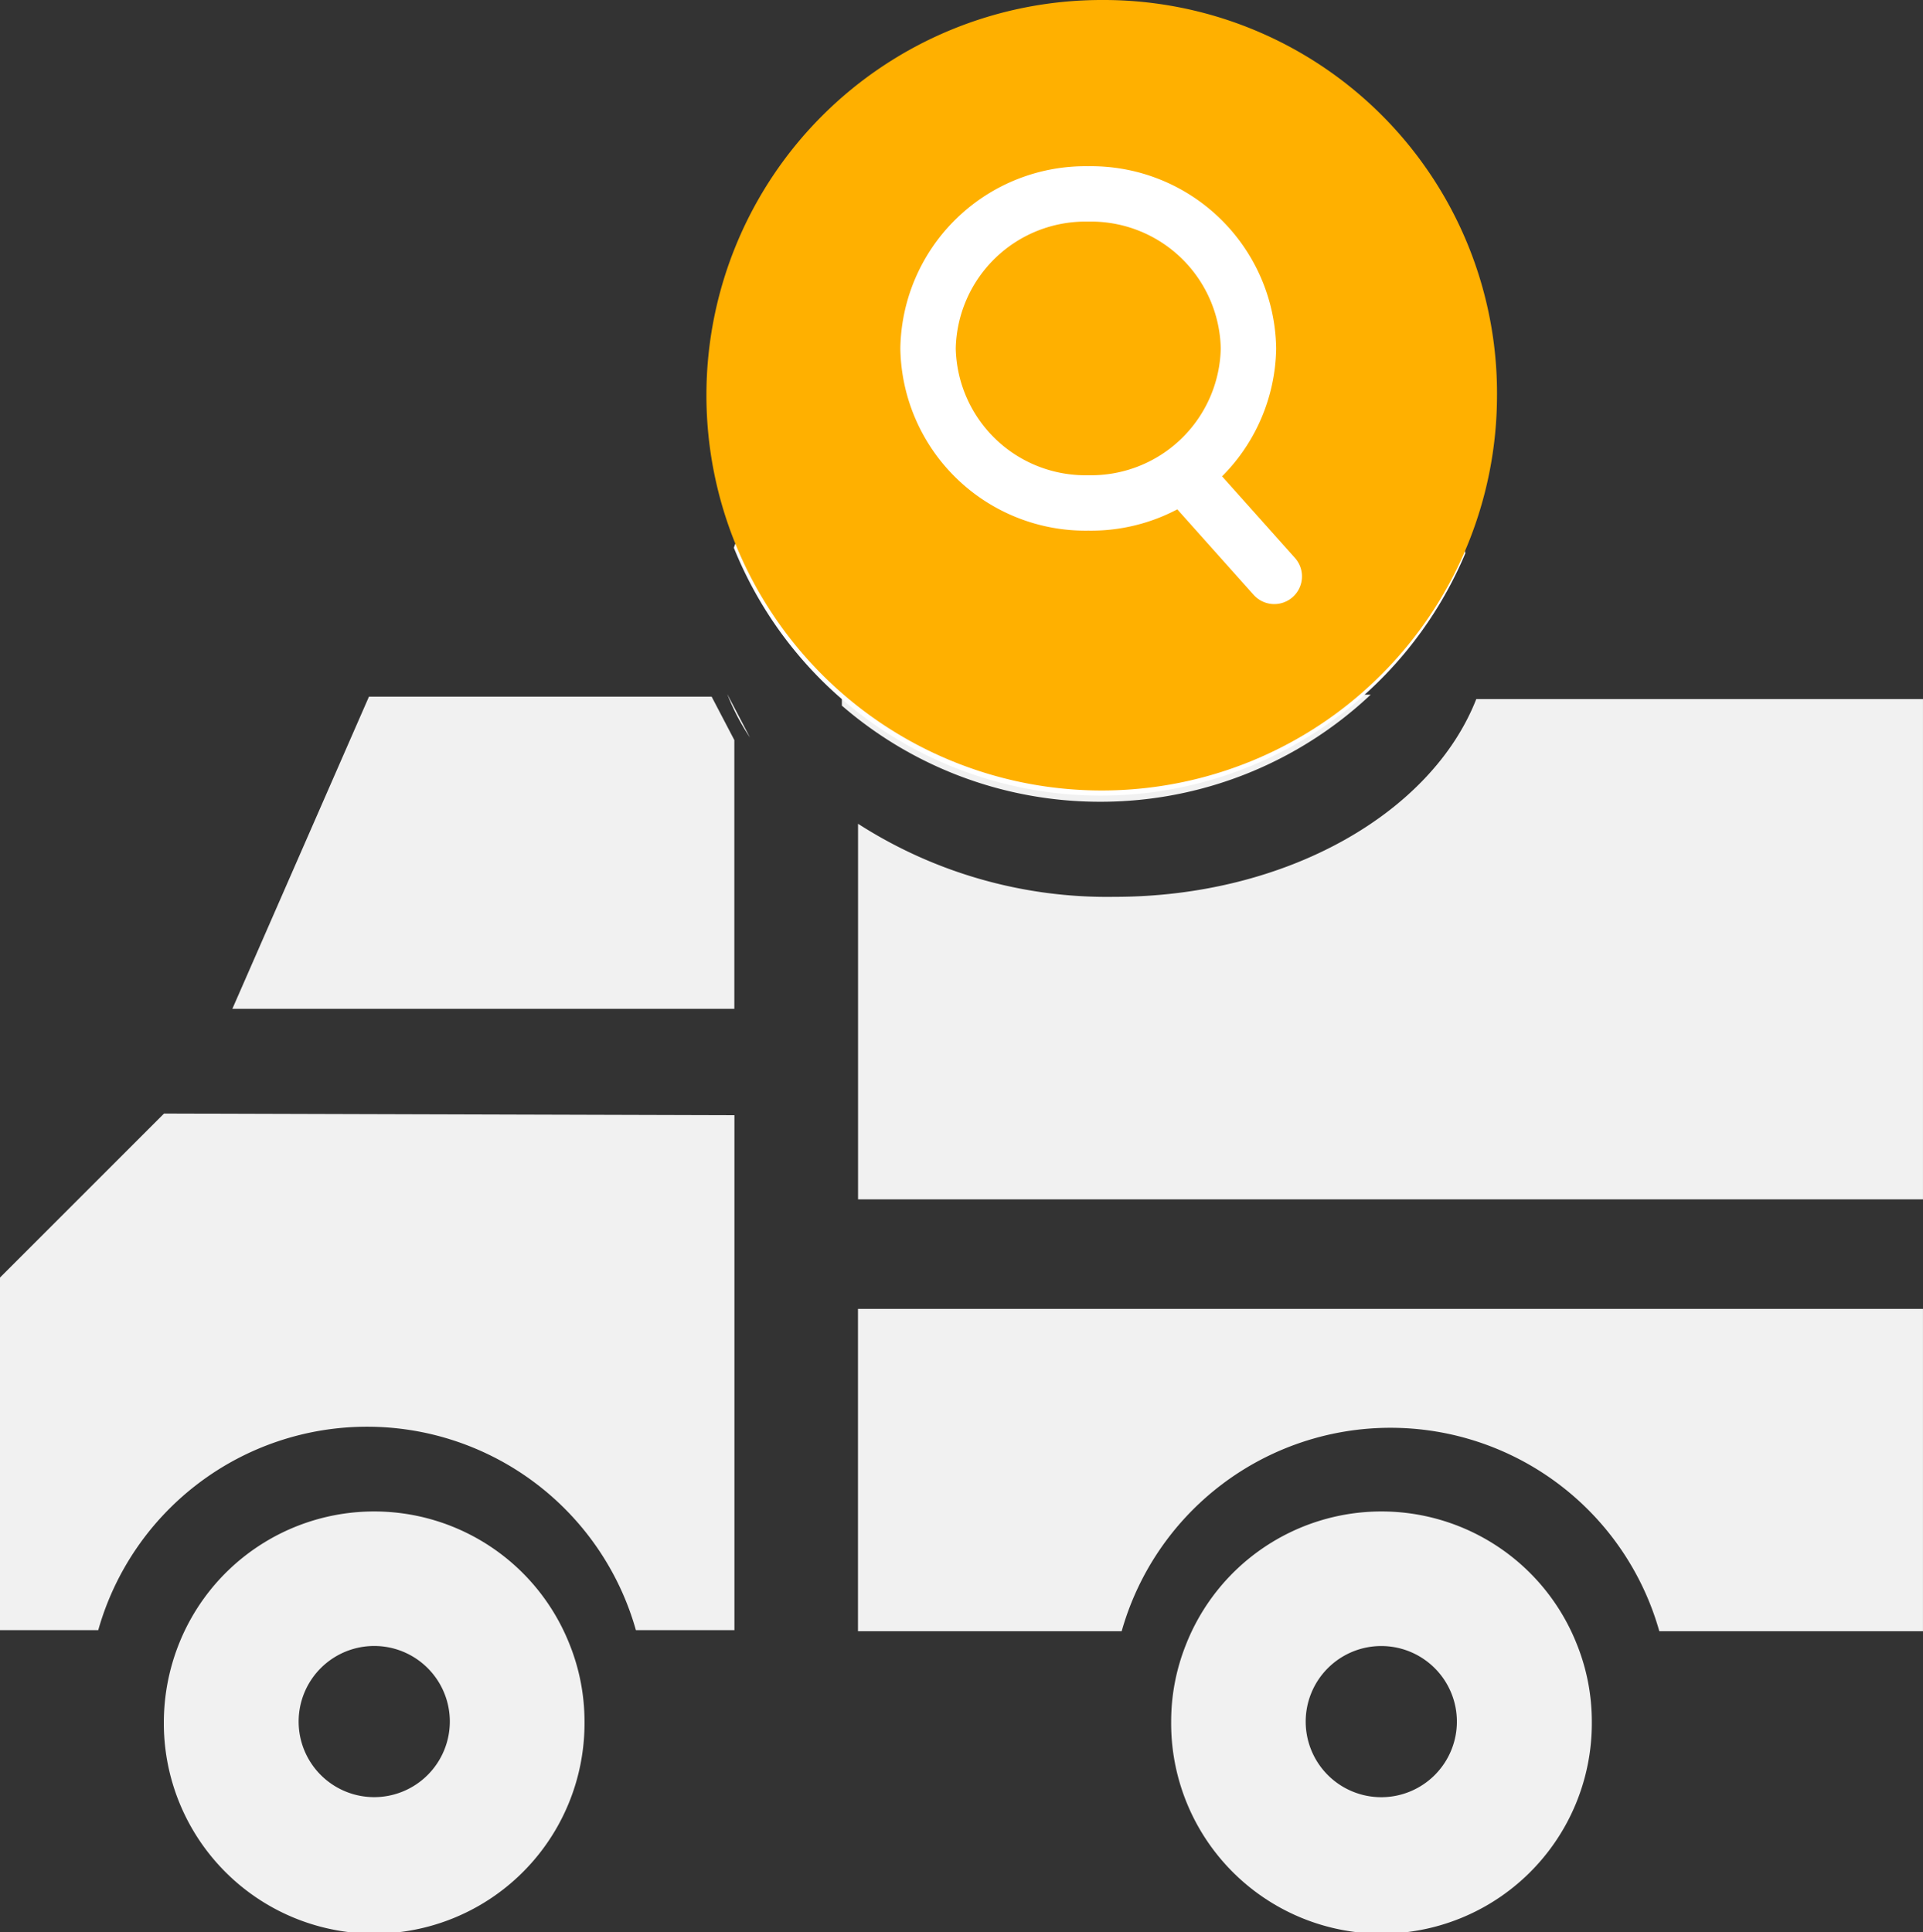
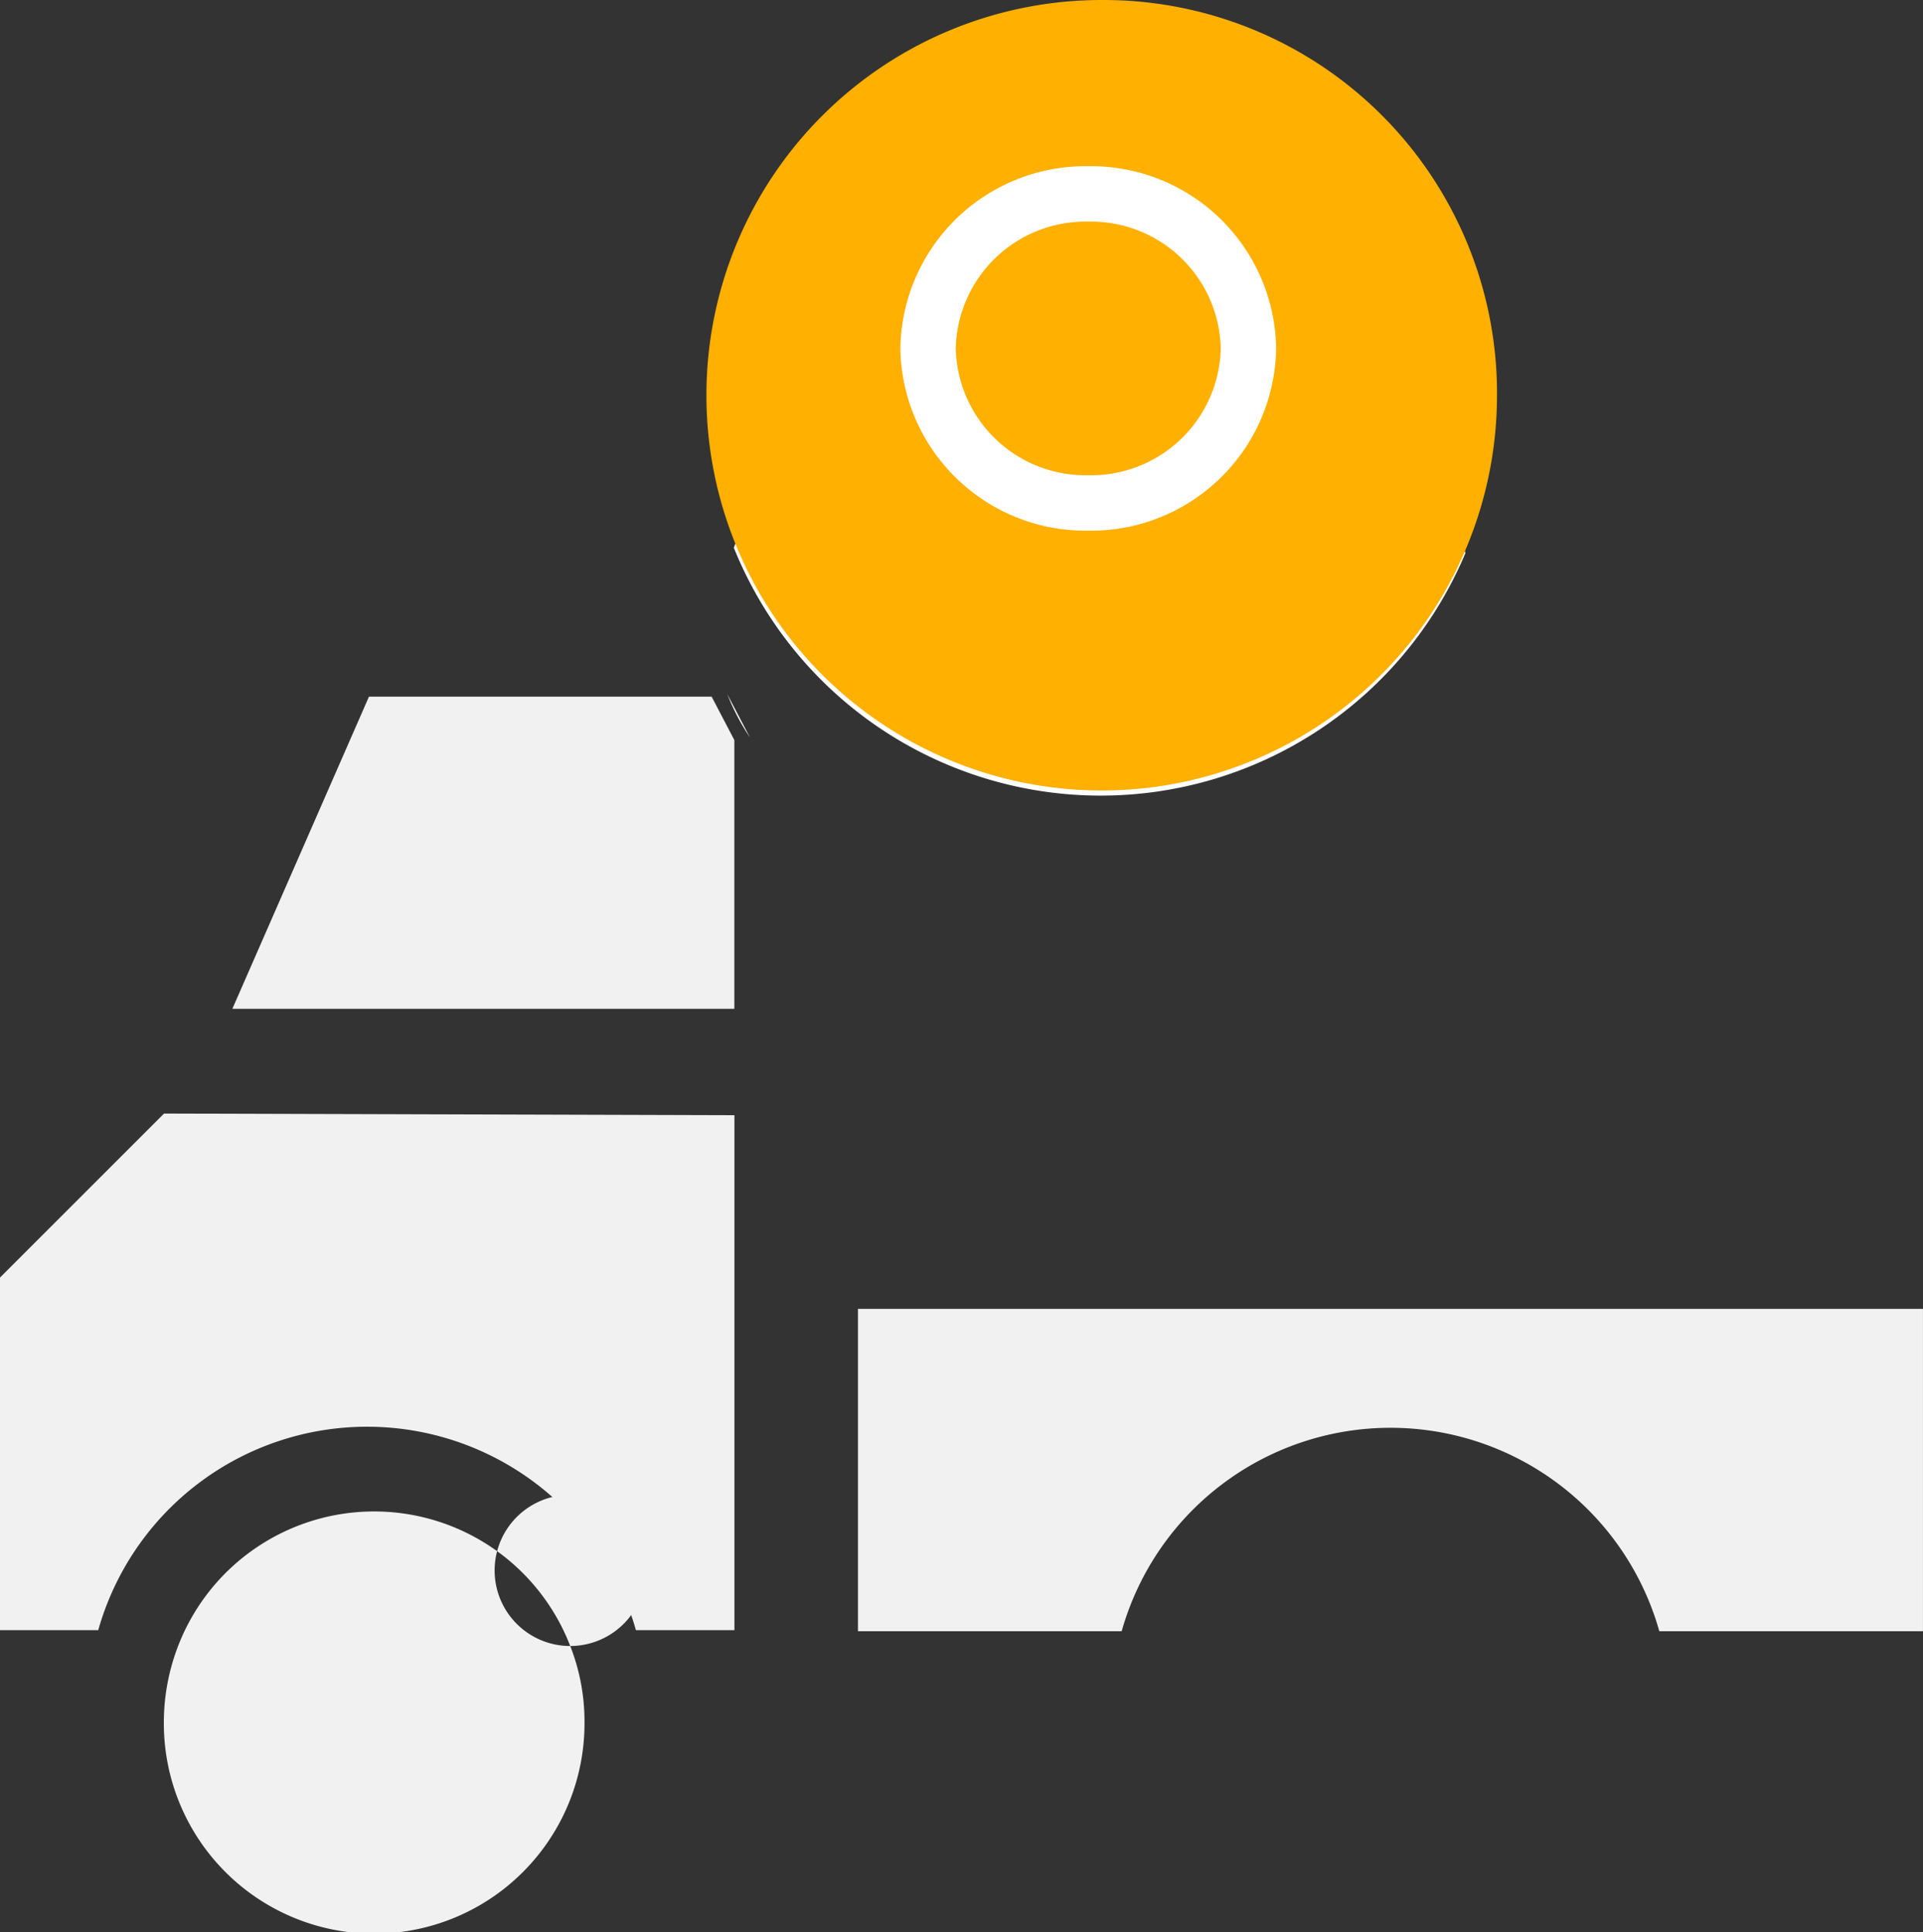
<svg xmlns="http://www.w3.org/2000/svg" width="138.821" height="139.487" viewBox="0 0 138.821 139.487">
  <rect x="0" y="0" width="138.821" height="139.487" fill="#333333" stroke="none" />
  <g id="그룹_4748" data-name="그룹 4748" transform="translate(-1469.004 -1142)">
-     <path id="패스_495" data-name="패스 495" d="M133.827,104.064a28.451,28.451,0,0,1-18.654-6.94V96.33h38.178a28.42,28.42,0,0,1-19.524,7.734" transform="translate(1414.604 1095.822)" fill="#f1f1f1" />
-     <path id="패스_496" data-name="패스 496" d="M192.051,96.33v36.119H115.173V105.334a33.254,33.254,0,0,0,18.505,5.275c12.42,0,22.895-6.039,26.126-14.28Z" transform="translate(1415.773 1096.141)" fill="#f1f1f1" />
    <path id="패스_497" data-name="패스 497" d="M115.164,180.41v23.276H134.2a20.164,20.164,0,0,1,38.813,0h19.033V180.41Z" transform="translate(1415.777 1056.087)" fill="#f1f1f1" />
    <path id="패스_498" data-name="패스 498" d="M68.99,99.465v19.4H32.753L42.613,96.33H67.351Z" transform="translate(1453.026 1095.968)" fill="#f1f1f1" />
    <path id="패스_499" data-name="패스 499" d="M0,164.873v25.458H7.092a20.165,20.165,0,0,1,38.814,0h7.112V153.154l-41.177-.121Z" transform="translate(1469.004 1069.364)" fill="#f1f1f1" />
-     <path id="패스_500" data-name="패스 500" d="M189.911,217.6a15.168,15.168,0,0,0-28.308,0,14.932,14.932,0,0,0-1.029,5.46,15.184,15.184,0,1,0,30.367,0,14.931,14.931,0,0,0-1.029-5.46m-14.146,10.915a5.457,5.457,0,1,1,5.434-5.455,5.459,5.459,0,0,1-5.434,5.455" transform="translate(1392.976 1043.24)" fill="#f1f1f1" />
-     <path id="패스_501" data-name="패스 501" d="M52.431,217.6a15.168,15.168,0,0,0-28.308,0,15.369,15.369,0,0,0-1.029,5.46,15.184,15.184,0,1,0,30.367,0,14.931,14.931,0,0,0-1.029-5.46M38.284,228.511a5.457,5.457,0,1,1,5.455-5.455,5.463,5.463,0,0,1-5.455,5.455" transform="translate(1457.738 1043.24)" fill="#f1f1f1" />
+     <path id="패스_501" data-name="패스 501" d="M52.431,217.6a15.168,15.168,0,0,0-28.308,0,15.369,15.369,0,0,0-1.029,5.46,15.184,15.184,0,1,0,30.367,0,14.931,14.931,0,0,0-1.029-5.46a5.457,5.457,0,1,1,5.455-5.455,5.463,5.463,0,0,1-5.455,5.455" transform="translate(1457.738 1043.24)" fill="#f1f1f1" />
    <path id="패스_502" data-name="패스 502" d="M100.3,96.33l1.639,3.135A16.645,16.645,0,0,1,100.3,96.33" transform="translate(1421.204 1095.782)" fill="#fff" />
    <path id="패스_503" data-name="패스 503" d="M152.694,62.708a28.547,28.547,0,0,1-52.811-.384c1.767-5.127,6.315-9.455,12.42-12.1a35.077,35.077,0,0,1,13.916-2.776,36.389,36.389,0,0,1,9.081,1.127c8.671,2.228,15.314,7.55,17.394,14.131" transform="translate(1422.098 1119.225)" fill="#fff" />
    <g id="그룹_4747" data-name="그룹 4747">
      <path id="패스_504" data-name="패스 504" d="M152.945,28.539A28.536,28.536,0,1,1,124.412,0a28.4,28.4,0,0,1,28.534,28.539" transform="translate(1424.127 1142)" fill="#ffb000" />
      <g id="그룹_1409" data-name="그룹 1409" transform="translate(1536 1156)">
        <path id="패스_89" data-name="패스 89" d="M.5,11.656A11.367,11.367,0,0,1,12.067.5,11.366,11.366,0,0,1,23.631,11.656,11.366,11.366,0,0,1,12.067,22.812,11.367,11.367,0,0,1,.5,11.656Z" transform="translate(-0.5 -0.5)" fill="none" stroke="#fff" stroke-miterlimit="10" stroke-width="4" />
-         <line id="선_14" data-name="선 14" x2="5.934" y2="6.646" transform="translate(19.06 20.968)" fill="none" stroke="#fff" stroke-linecap="round" stroke-linejoin="round" stroke-width="4" />
      </g>
    </g>
  </g>
</svg>